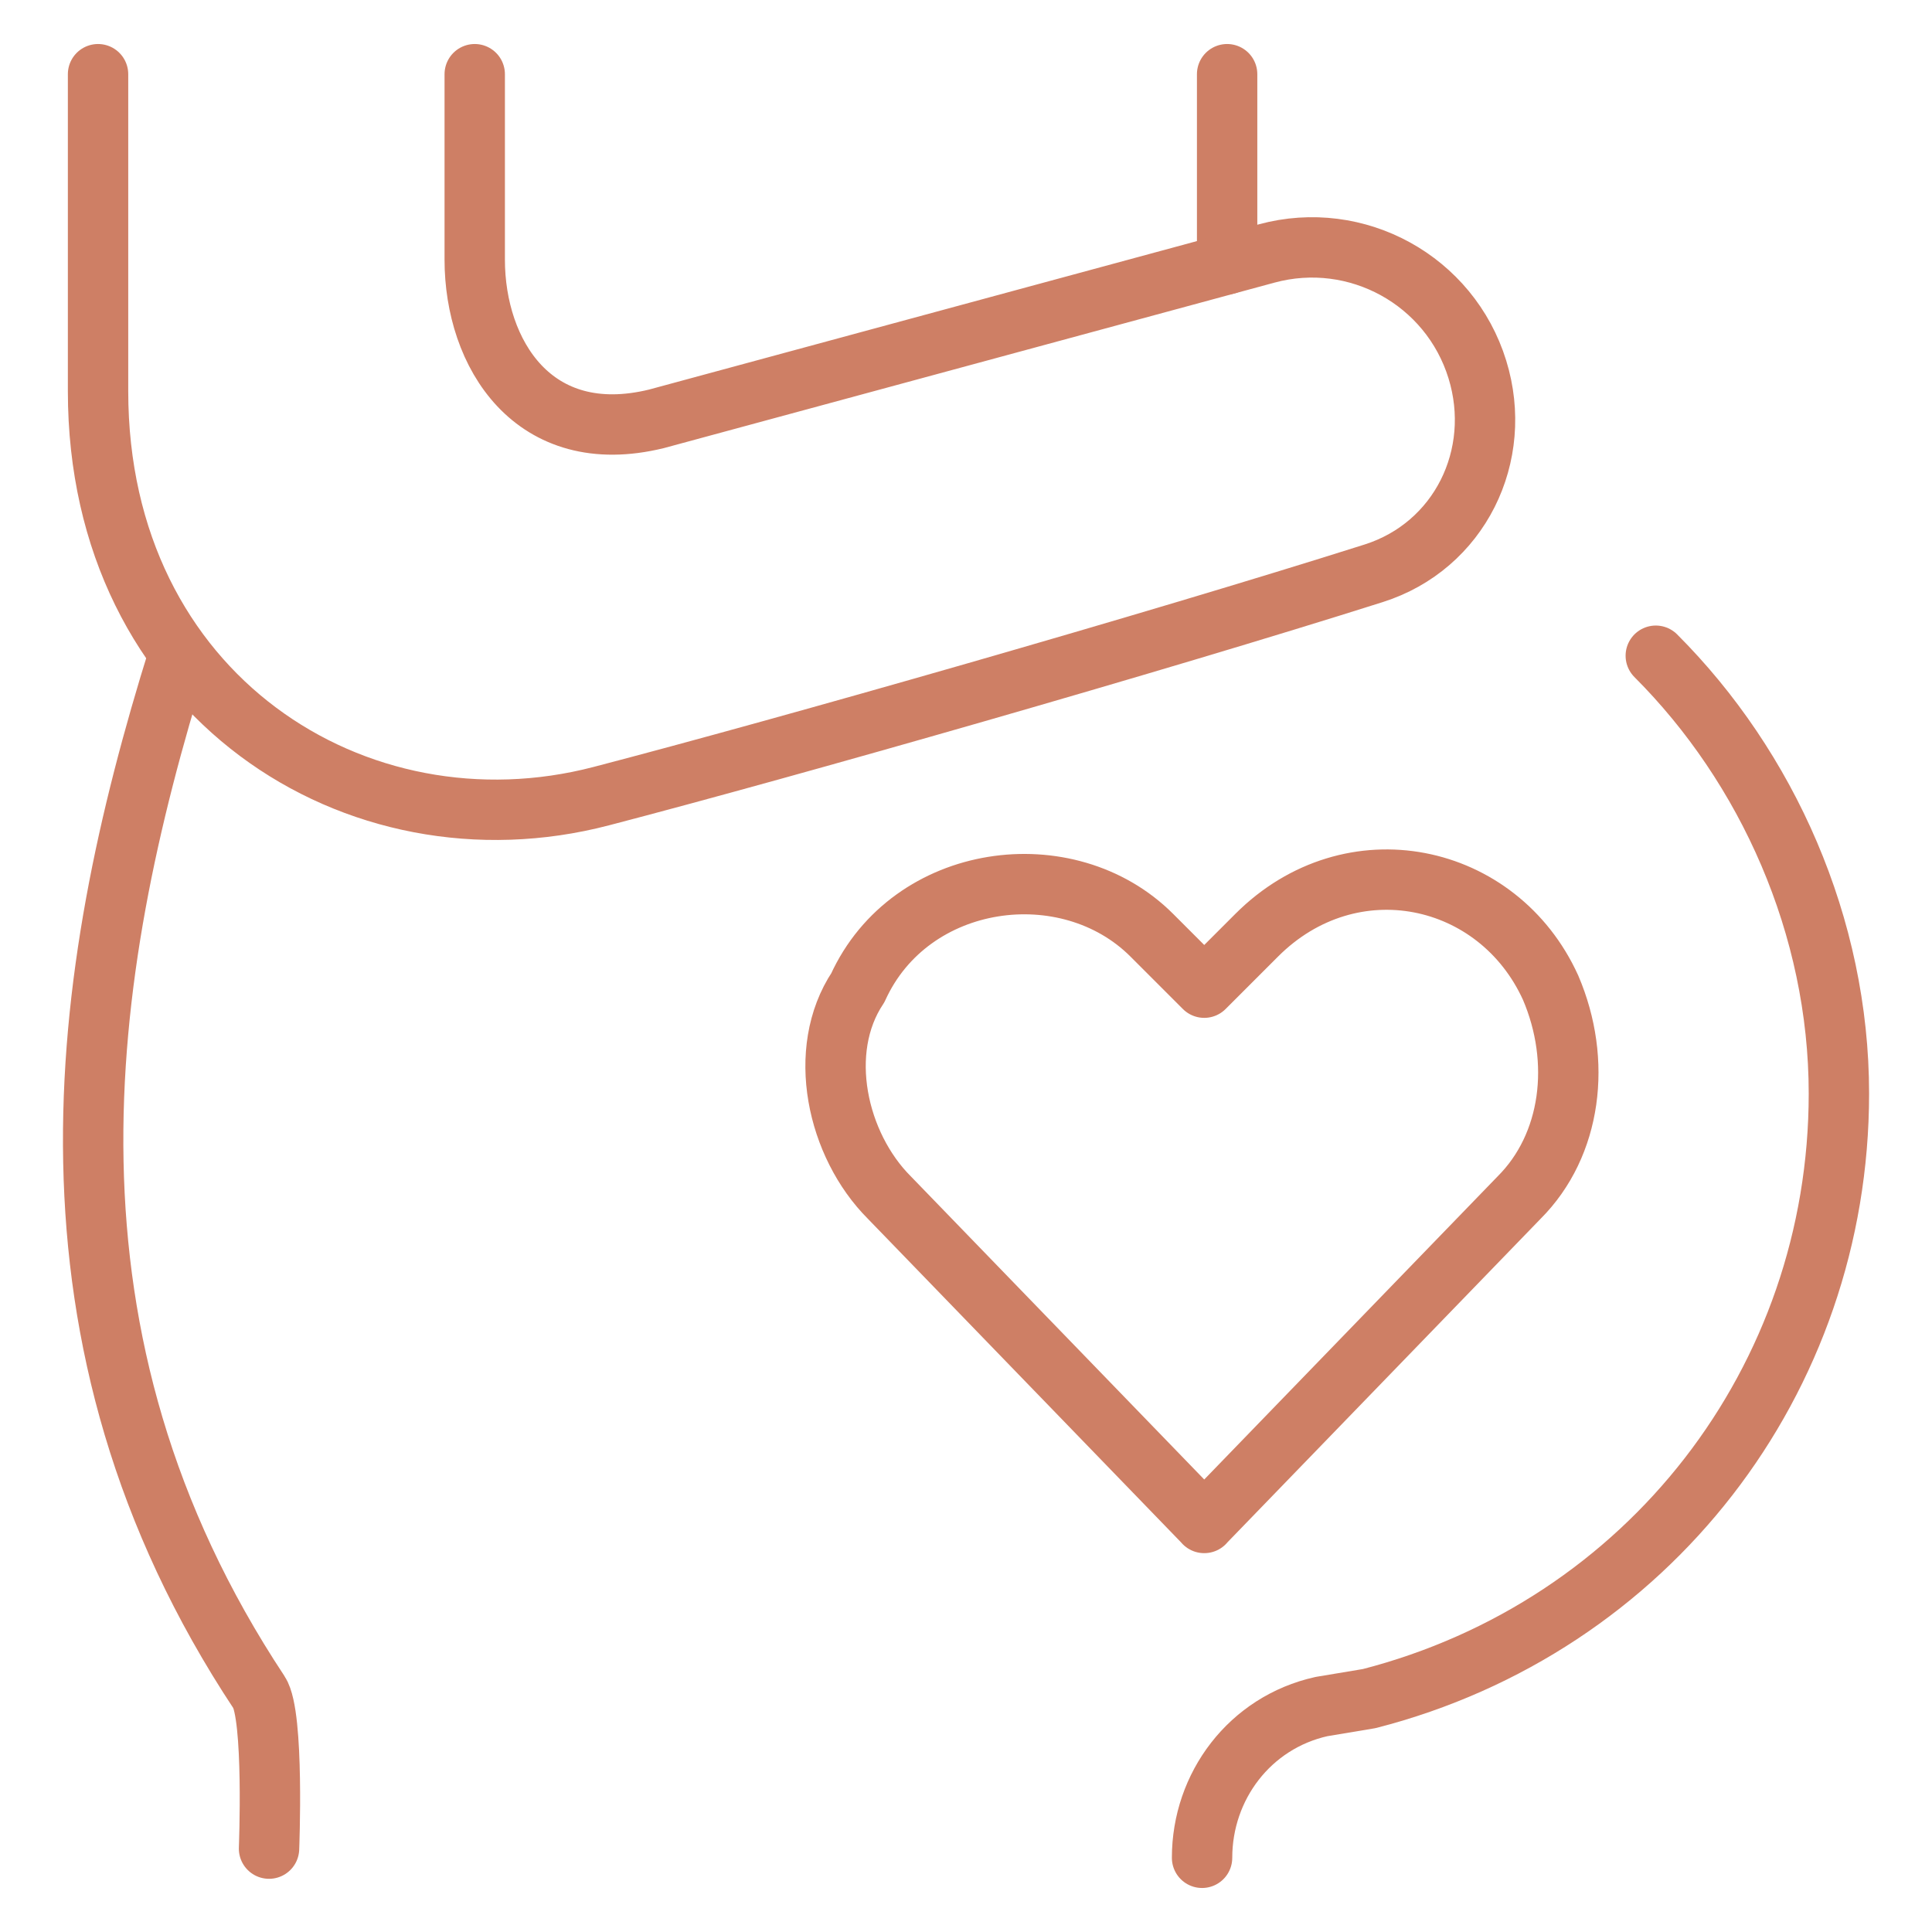
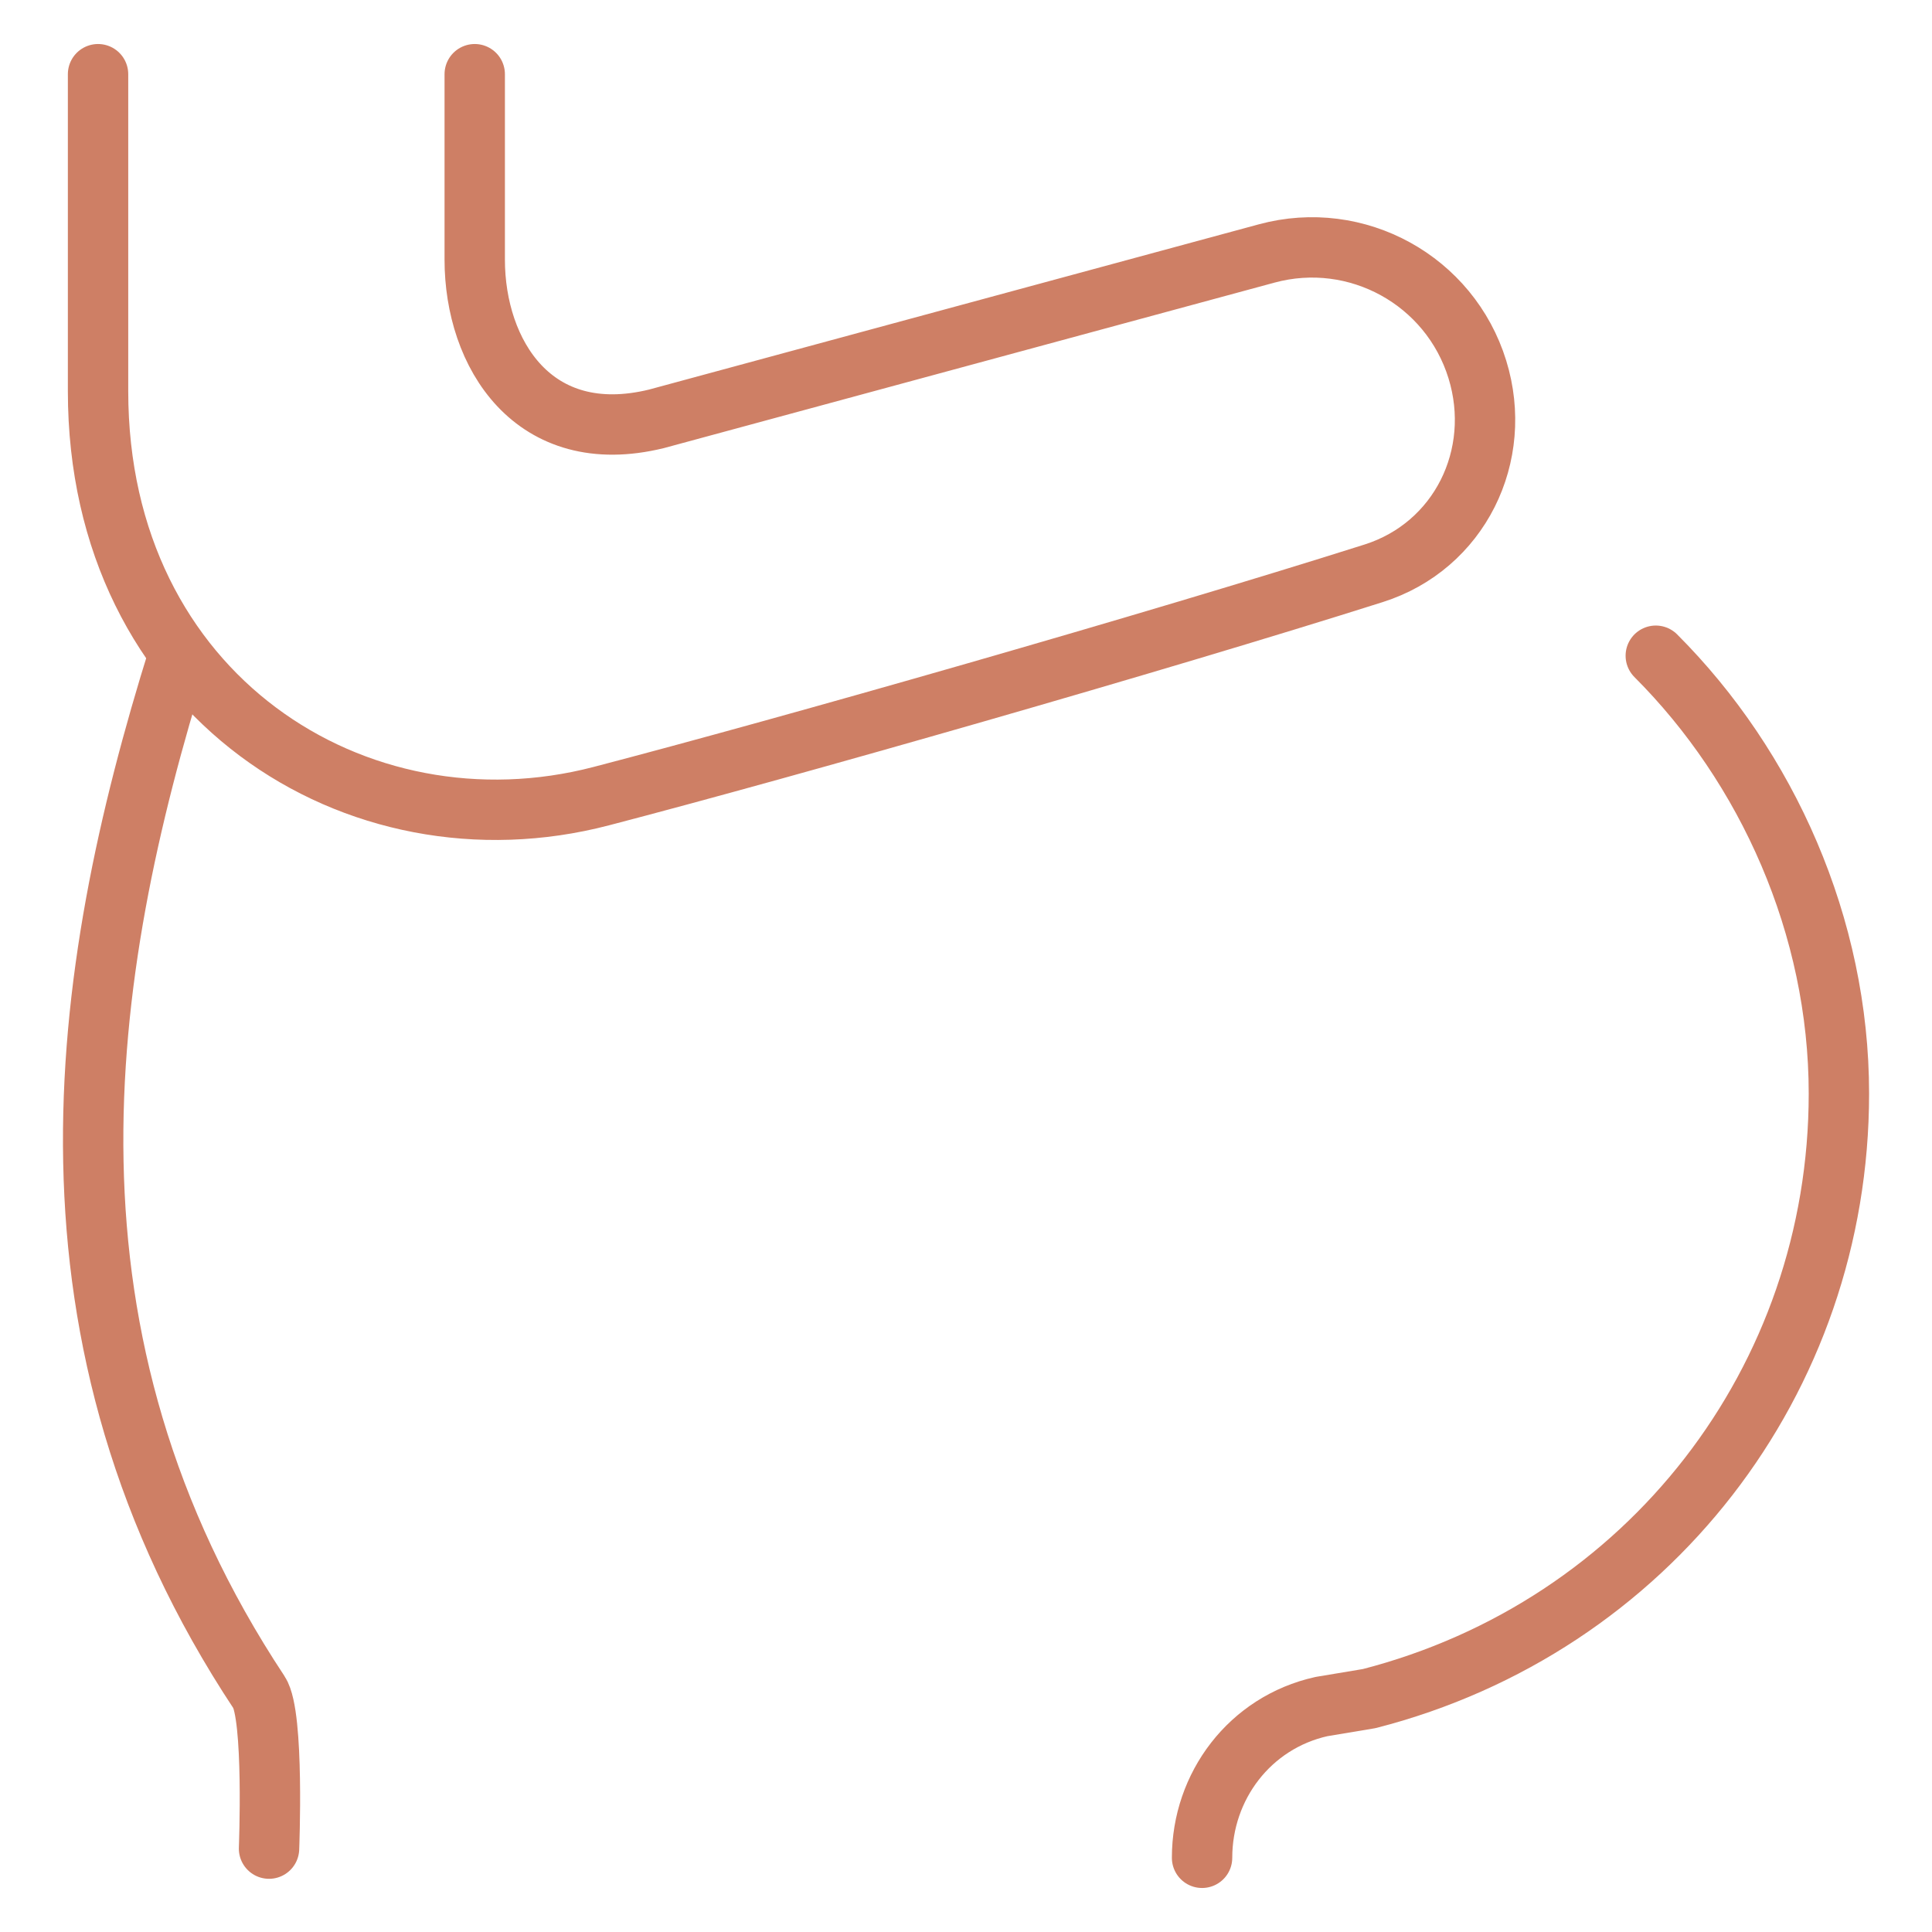
<svg xmlns="http://www.w3.org/2000/svg" fill="none" viewBox="0 0 32 32" height="32" width="32" id="Pregnancy-Hug--Streamline-Ultimate.svg">
  <desc>Pregnancy Hug Streamline Icon: https://streamlinehq.com</desc>
  <path stroke="#ce7f65" stroke-linecap="round" stroke-linejoin="round" stroke-miterlimit="10" d="M2.957 10.861C1.291 16.187 0.417 22.175 4.291 28.031c0.253 0.383 0.165 2.588 0.165 2.588" stroke-width="1" />
  <path stroke="#ce7f65" stroke-linecap="round" stroke-linejoin="round" stroke-miterlimit="10" d="M27.425 10.861c1.846 1.846 3.033 4.483 3.033 7.252 0 4.747 -3.165 8.834 -7.779 10.021l-0.791 0.132c-1.187 0.264 -1.978 1.319 -1.978 2.505" stroke-width="1" />
-   <path stroke="#ce7f65" stroke-linecap="round" stroke-linejoin="round" stroke-miterlimit="10" d="m19.947 25.225 -5.216 -5.389c-0.869 -0.869 -1.217 -2.434 -0.522 -3.477 0.869 -1.912 3.477 -2.26 4.868 -0.869l0.869 0.869 0.869 -0.869c1.565 -1.565 3.999 -1.043 4.868 0.869 0.521 1.217 0.348 2.608 -0.522 3.477l-5.216 5.389Z" stroke-width="1" />
-   <path stroke="#ce7f65" stroke-linecap="round" stroke-linejoin="round" stroke-miterlimit="10" d="m20.325 1.229 0 3.146" stroke-width="1" />
  <path stroke="#ce7f65" stroke-linecap="round" stroke-linejoin="round" stroke-miterlimit="10" d="M1.624 1.229V6.478c0 5.045 4.286 7.765 8.333 6.709 3.098 -0.808 9.162 -2.54 12.794 -3.691 1.423 -0.451 2.159 -1.949 1.719 -3.376 -0.455 -1.476 -1.998 -2.326 -3.489 -1.922L10.874 6.937c-2.042 0.5 -3.011 -1.083 -3.011 -2.636V1.229" stroke-width="1" />
</svg>